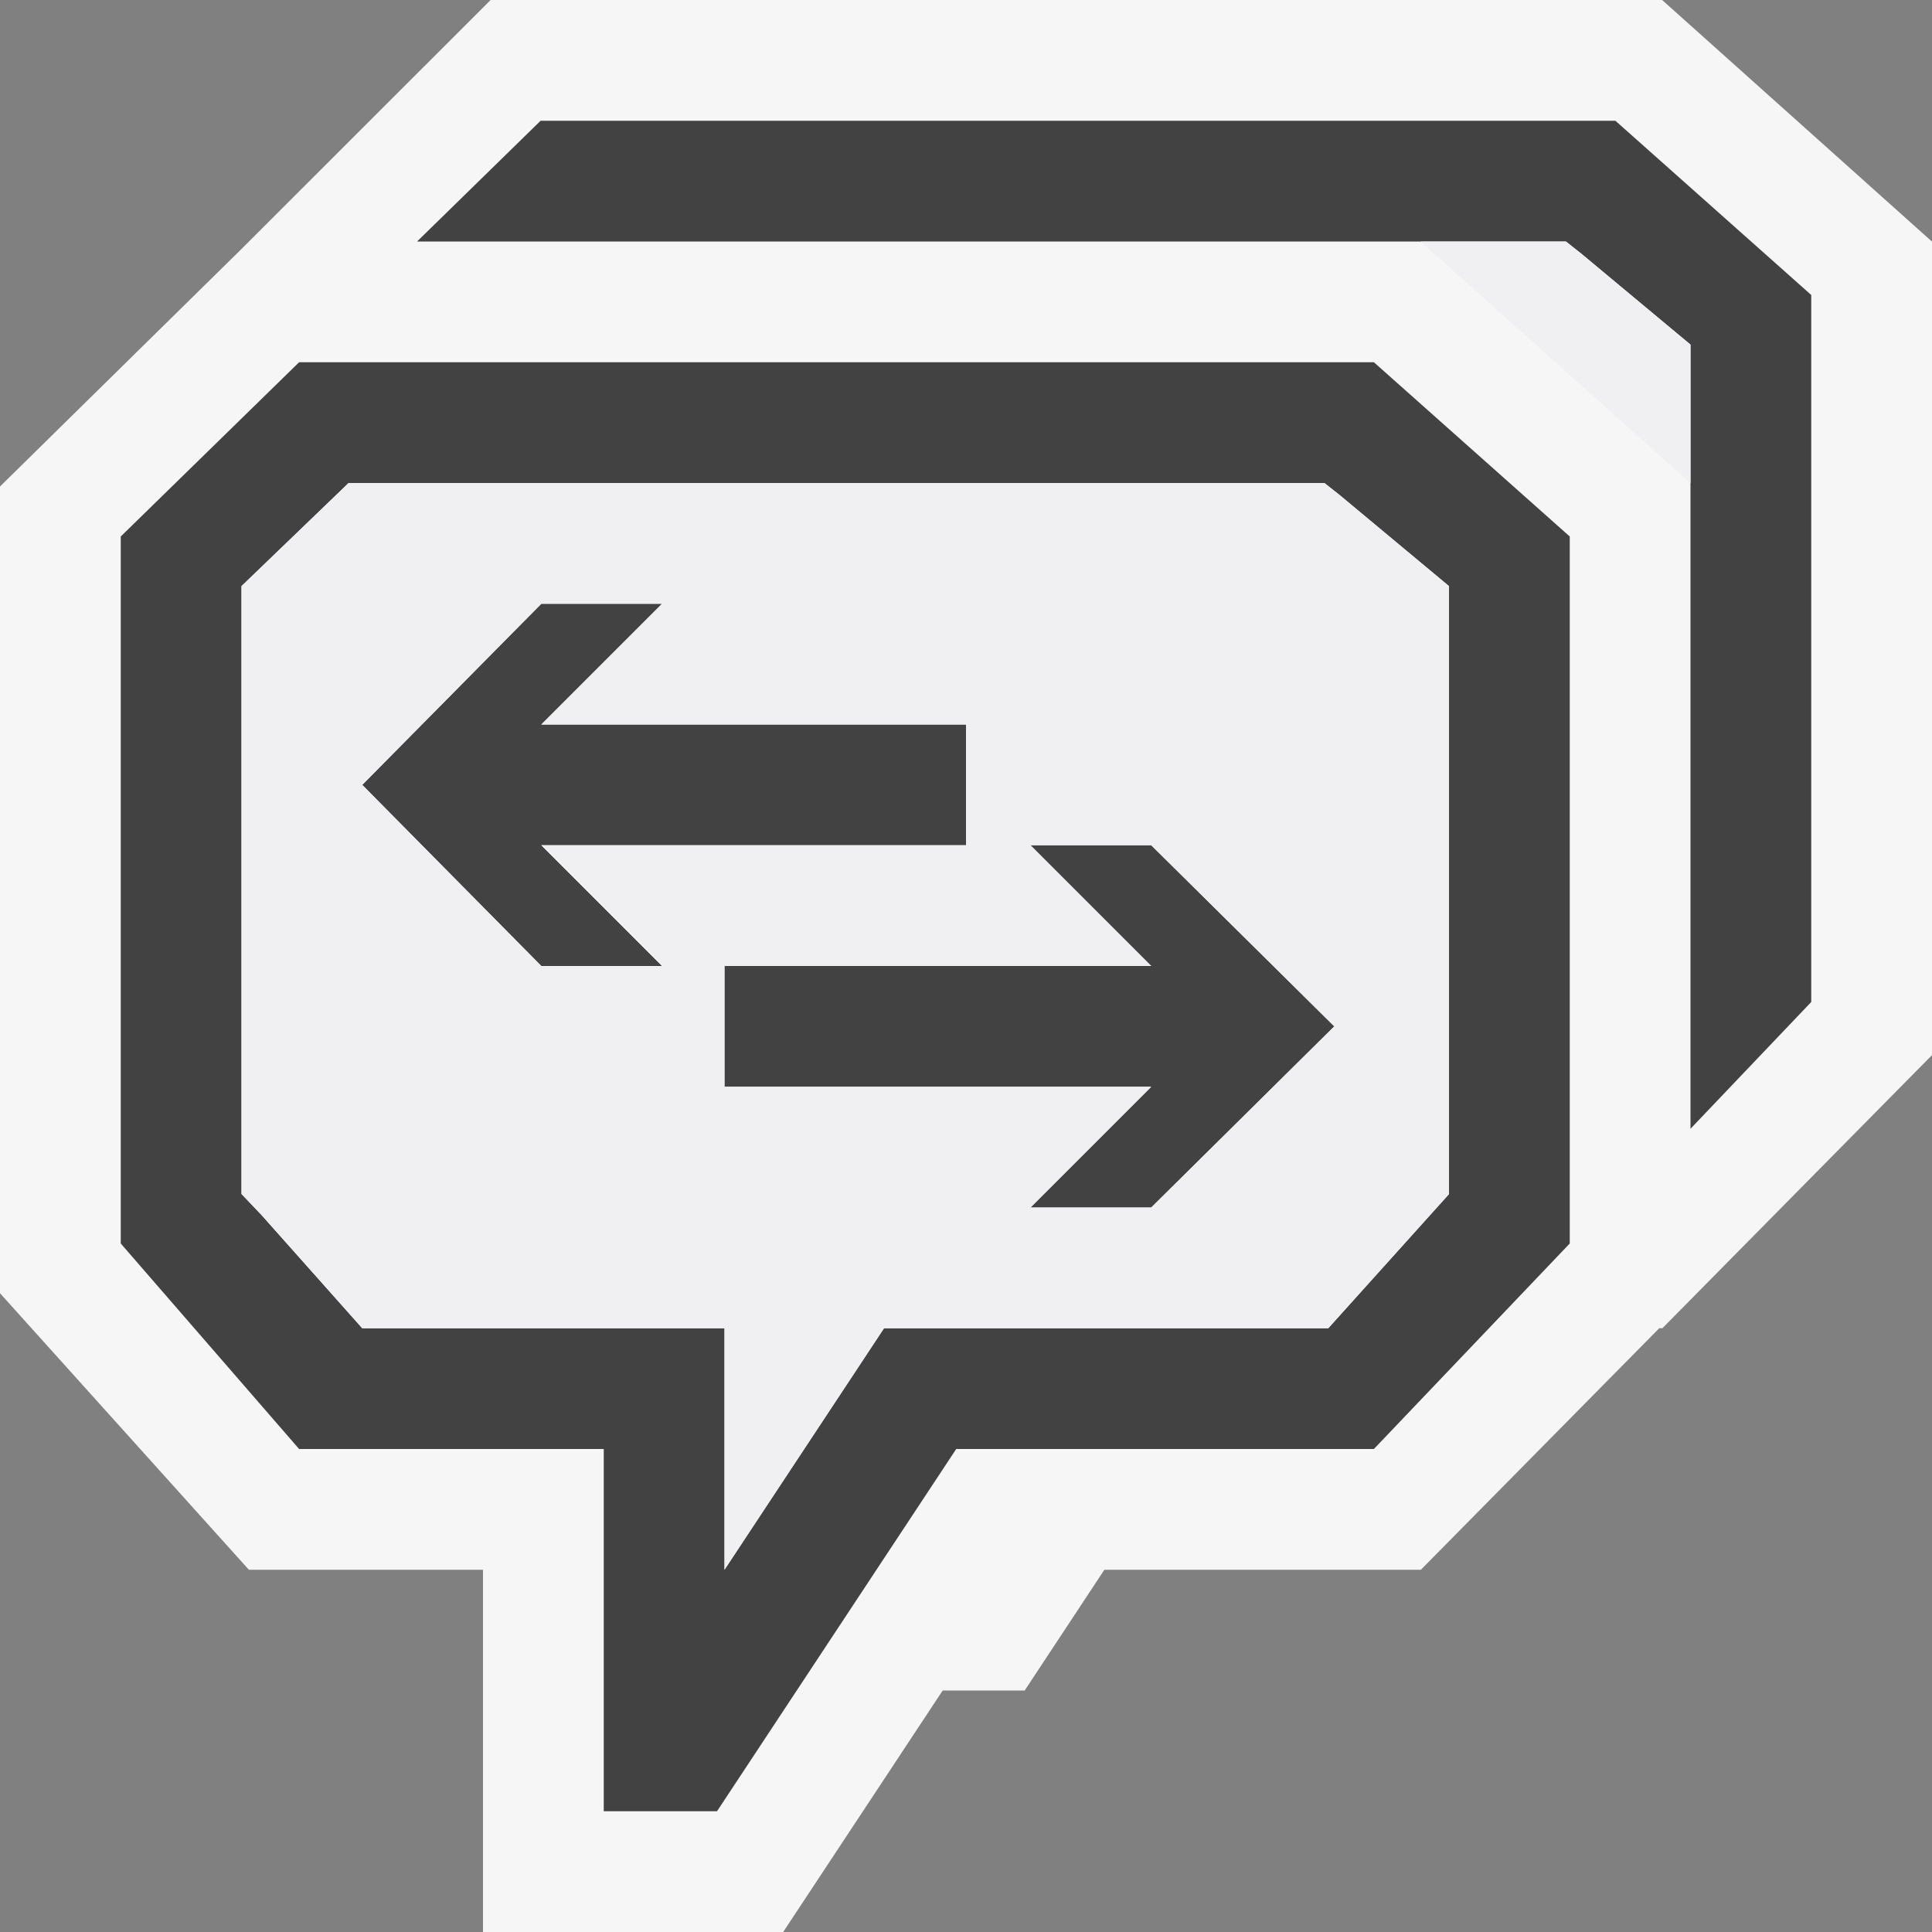
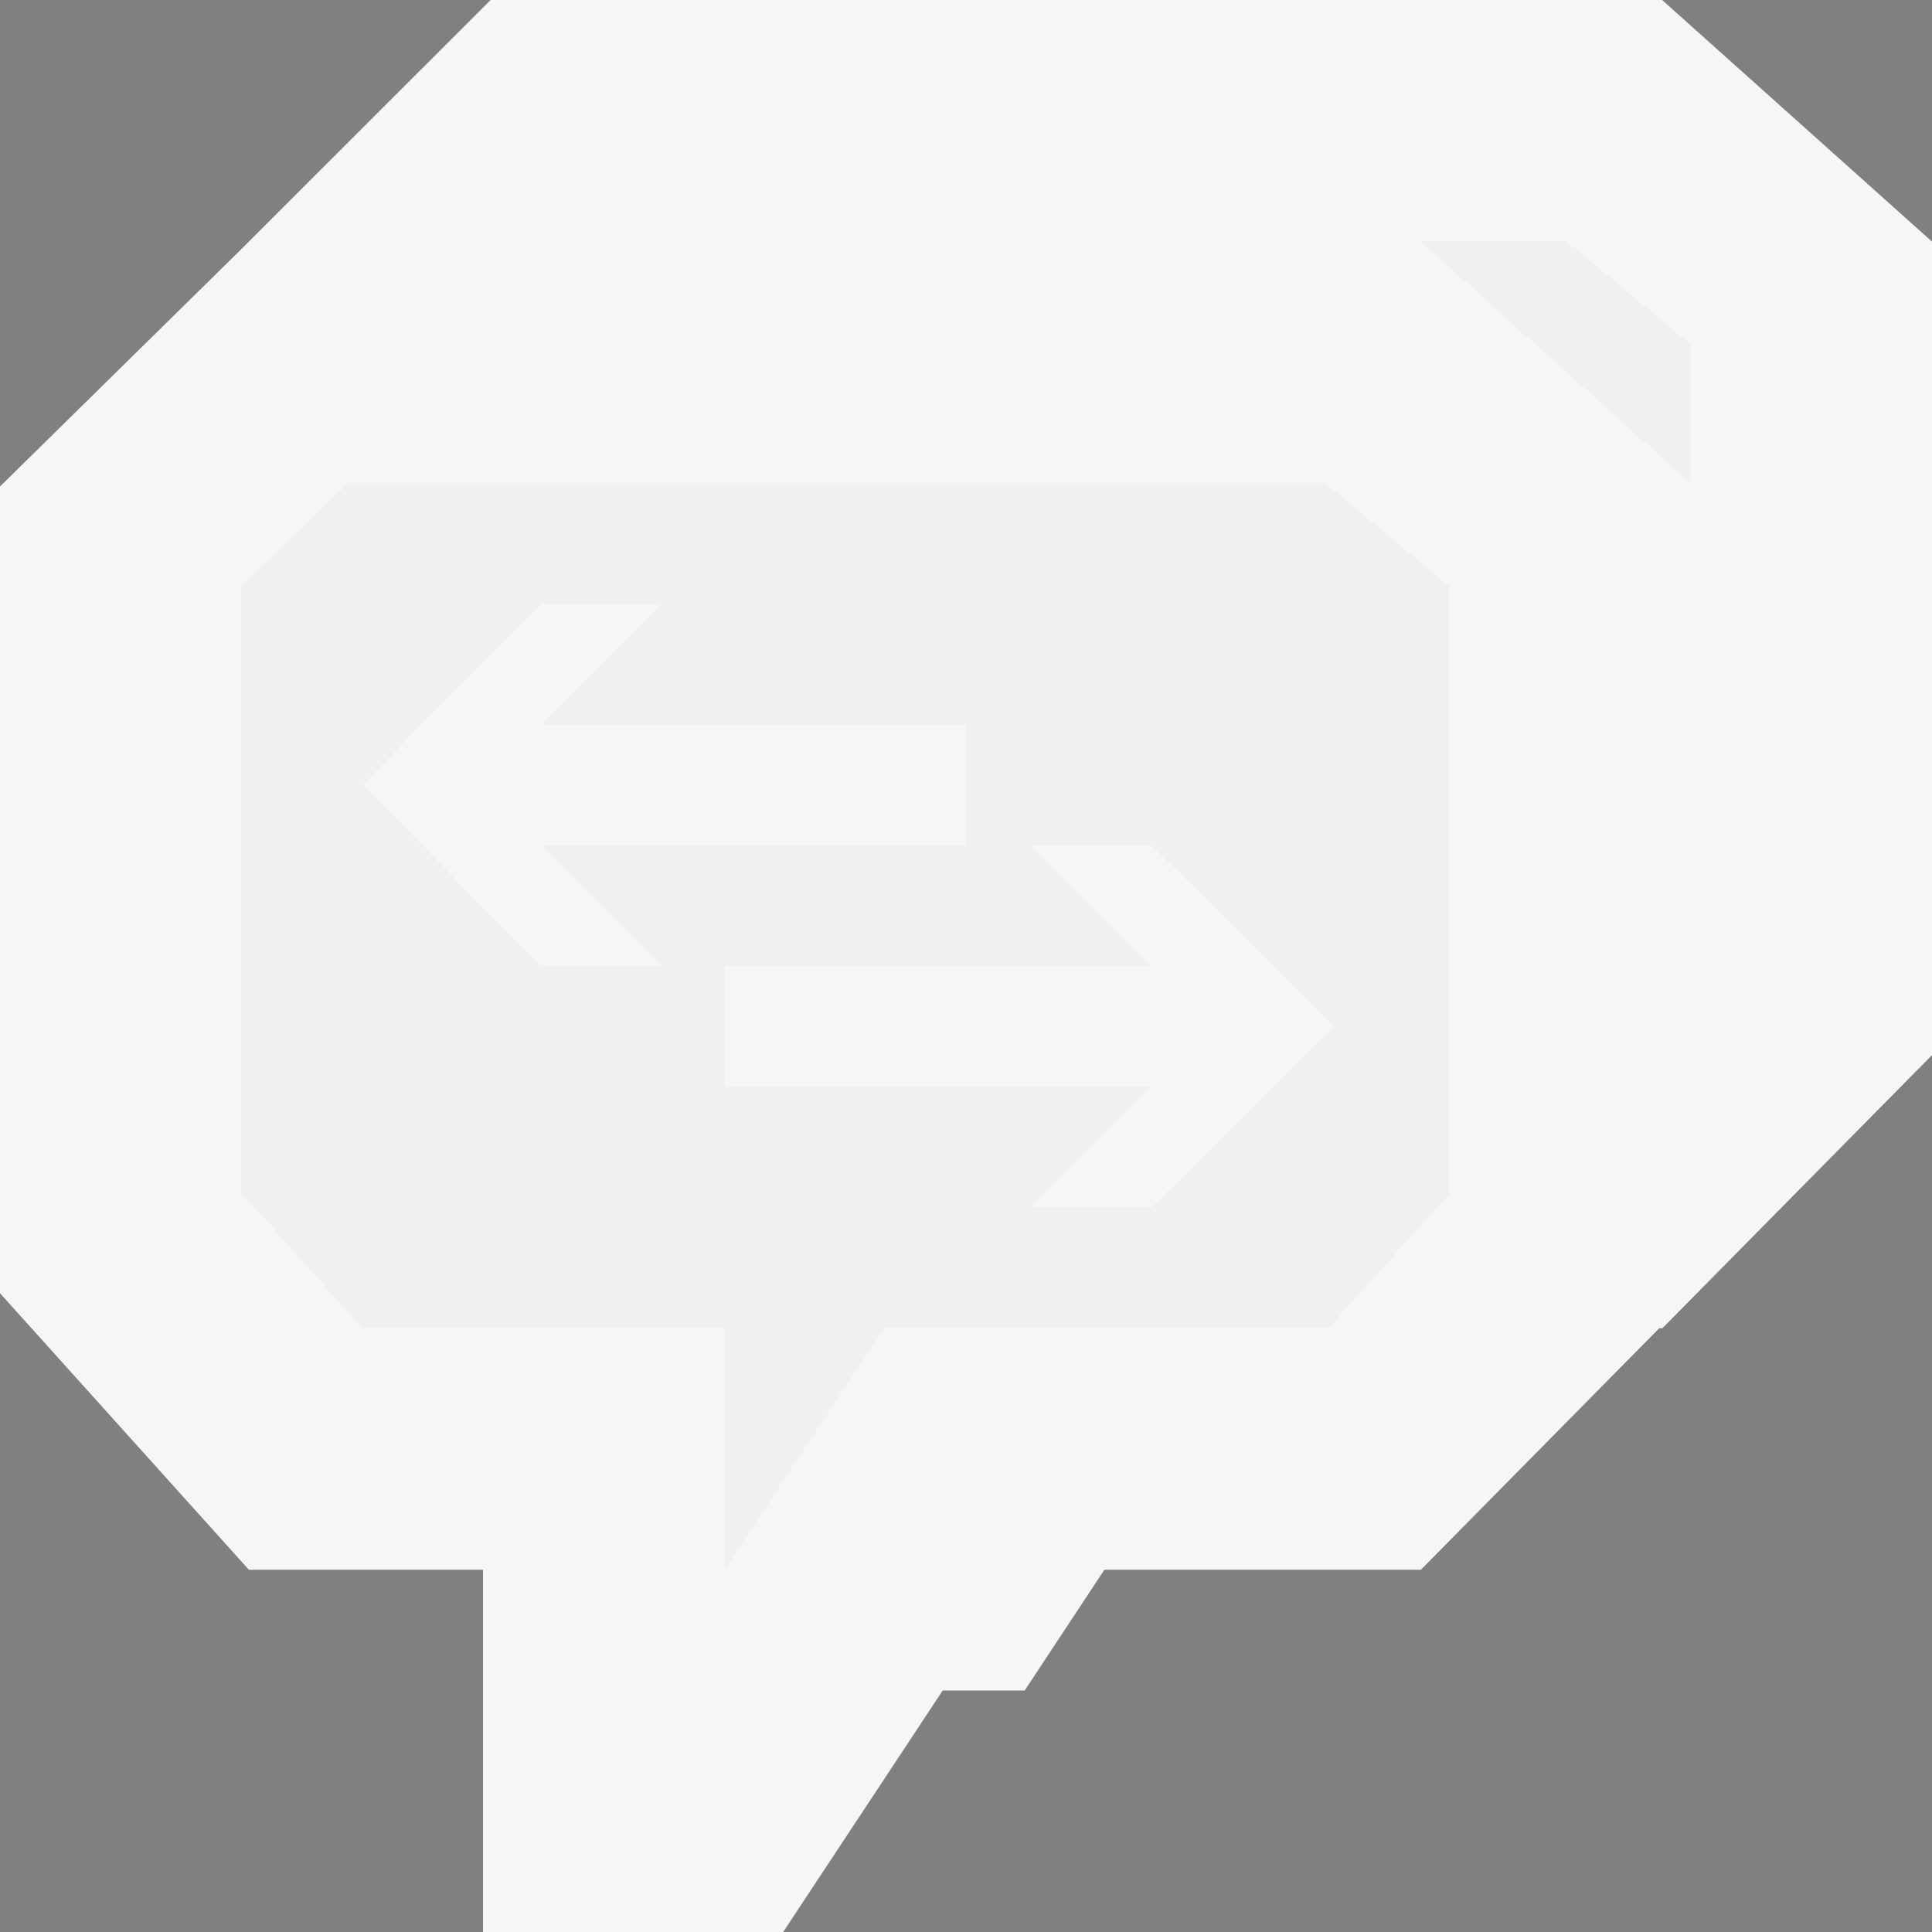
<svg xmlns="http://www.w3.org/2000/svg" viewBox="0 0 16 16">
  <rect x="0" y="0" width="16" height="16" fill="#808080" stroke="none" />
  <style>.st0{fill:#f6f6f6}.st1{fill:#424242}.st2{fill:#f0eff1}</style>
  <path class="st0" d="M13.765 0H4.063L2 2.062 0 4.029v6.681L2.061 13H4v3h2.486l1.321-2h.679l.66-1h2.621l1.974-2h.026L16 8.738V2.001z" id="outline" />
  <g id="icon_x5F_bg">
-     <path class="st1" d="M13.378 1H4.477L3.454 2h9.514l.129.102.903.752v6.494l1-1.05V2.443zM8.534 7l1 1H6v1h3.534l-1 1h1l1.516-1.5L9.534 7zM4.483 7H8V6H4.483l1-1h-1L3 6.5 4.483 8h1z" />
-     <path class="st1" d="M11.378 3H2.477L1 4.443v5.855L2.477 12H5v3h.938l1.981-3h3.459L13 10.298V4.443L11.378 3zM12 9.889L11 11H7.321L6 13v-2H3l-.834-.938L2 9.888V4.854L2.887 4h8.081l.129.102.903.752v5.035z" />
-   </g>
+     </g>
  <g id="icon_x5F_fg">
    <path class="st2" d="M2.887 4L2 4.854v5.034l.166.175L3 11h3v2l1.321-2H11l1-1.111V4.854l-.903-.752L10.968 4H2.887zm2.596 4h-1L3 6.5 4.483 5h1l-1 1H8v1H4.483l1 1zm4.051 2h-1l1-1H6V8h3.534l-1-1h1l1.516 1.5L9.534 10zM13.097 2.102L12.968 2h-1.203L14 4.001V2.854z" />
  </g>
</svg>